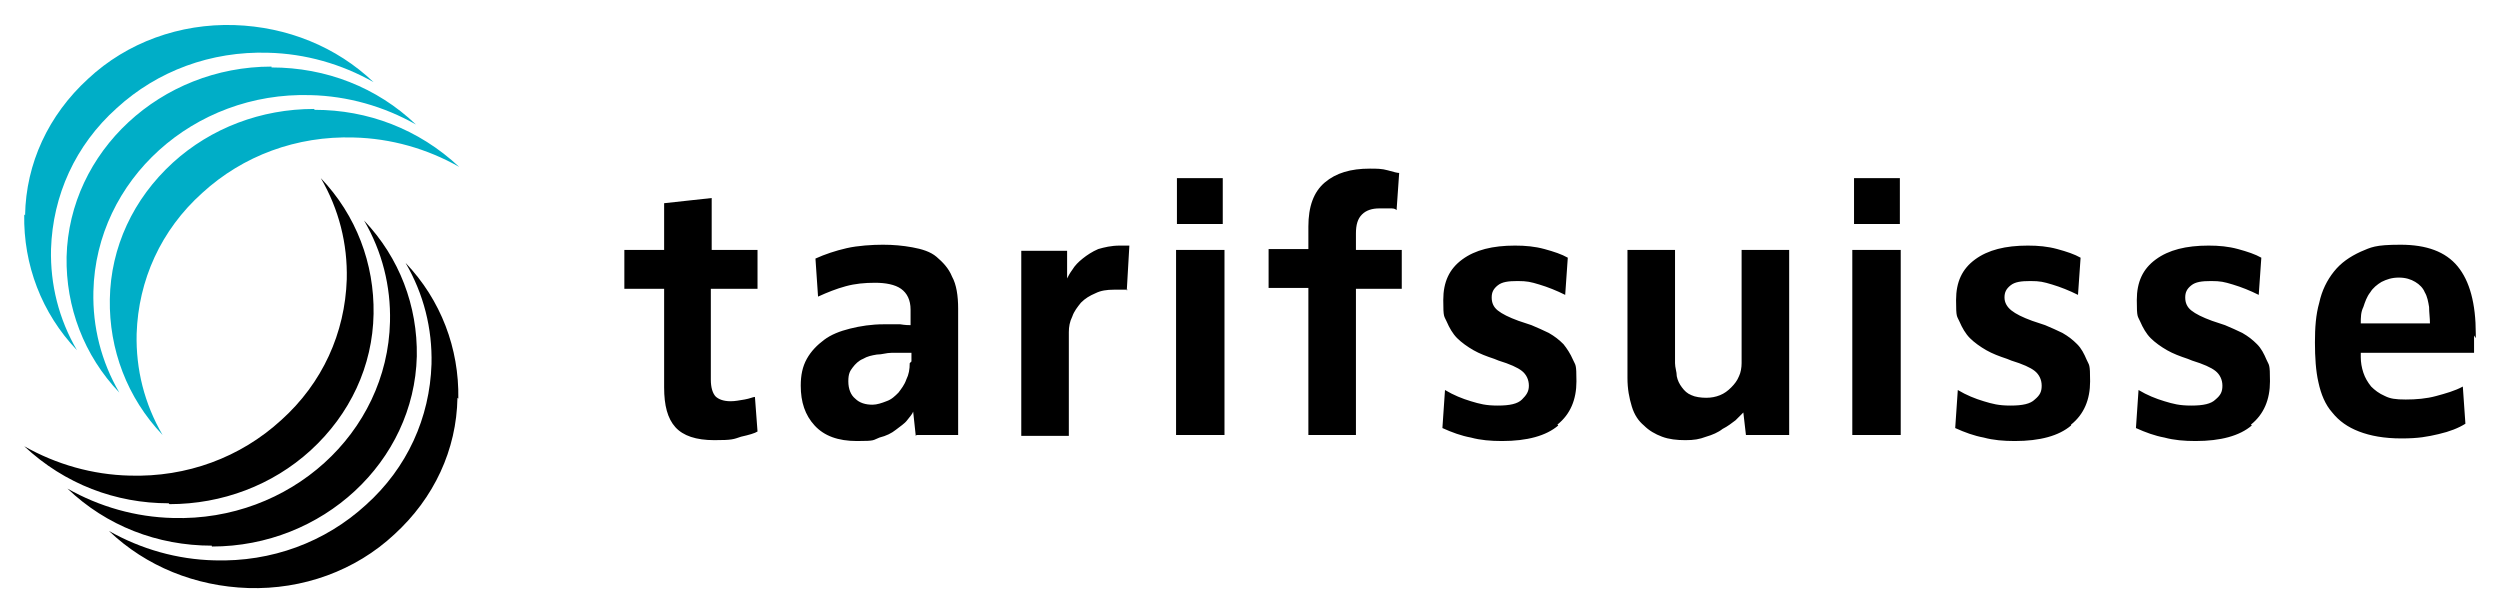
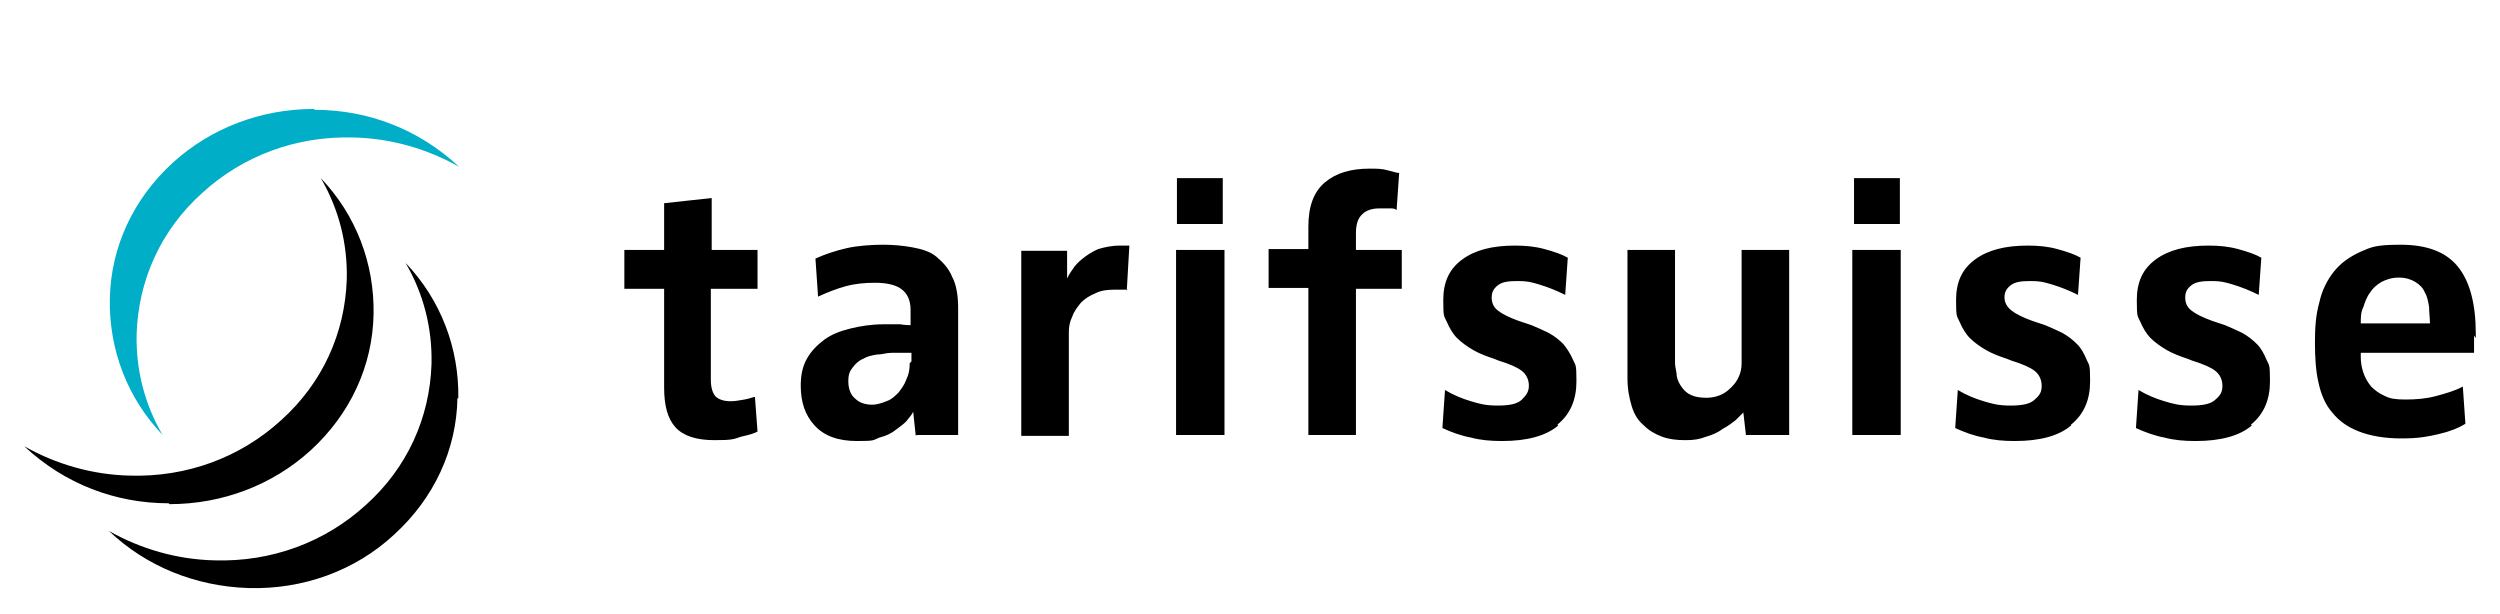
<svg xmlns="http://www.w3.org/2000/svg" id="Ebene_1" data-name="Ebene 1" viewBox="0 0 289.1 71">
  <defs>
    <style>      .cls-1 {        fill: #000;      }      .cls-1, .cls-2 {        stroke-width: 0px;      }      .cls-2 {        fill: #00aec7;      }    </style>
  </defs>
  <path class="cls-1" d="M82.8,45.9c-.4-.4-.6-1.1-.6-2v-10.5h5.4v-4.5h-5.3v-6s-5.5.6-5.5.6v5.4h-4.6v4.5h4.6v11.4c0,2.1.4,3.6,1.3,4.6.9,1,2.4,1.5,4.5,1.5s2.2-.1,3.1-.4c.9-.2,1.6-.4,1.9-.6l-.3-4c-.2,0-.6.2-1.2.3-.6.1-1.1.2-1.6.2-.8,0-1.4-.2-1.8-.6M105.2,42c0,.7-.1,1.3-.4,1.9-.2.6-.6,1.1-.9,1.5-.4.4-.8.8-1.4,1-.5.2-1.1.4-1.6.4-.8,0-1.5-.2-2-.7-.5-.4-.8-1.1-.8-2s.2-1.2.5-1.6c.3-.4.7-.8,1.2-1,.5-.3,1-.4,1.6-.5.6,0,1.1-.2,1.7-.2s1.1,0,1.5,0,.7,0,.8,0v1ZM106,50.3h4.8v-14.6c0-1.5-.2-2.8-.7-3.7-.4-1-1.1-1.7-1.8-2.3s-1.7-.9-2.8-1.1c-1.1-.2-2.2-.3-3.4-.3s-2.9.1-4.2.4c-1.3.3-2.5.7-3.6,1.2l.3,4.4c1.1-.5,2.1-.9,3.2-1.2,1.1-.3,2.2-.4,3.4-.4s2.3.2,3,.7c.7.5,1.1,1.3,1.1,2.4v1.8c-.2,0-.6,0-1.2-.1-.6,0-1.2,0-1.9,0-1.4,0-2.7.2-3.9.5-1.2.3-2.2.7-3,1.3-.8.6-1.5,1.3-2,2.2-.5.9-.7,1.9-.7,3.1,0,1.9.5,3.4,1.6,4.6,1.1,1.2,2.7,1.8,4.9,1.8s1.8-.1,2.6-.4c.8-.2,1.4-.5,1.9-.9.5-.4,1-.7,1.3-1.1.3-.4.6-.7.7-1h0l.3,2.8ZM130.3,33.6l.3-5.2c-.2,0-.5,0-1.1,0-1,0-1.8.2-2.5.4-.7.3-1.3.7-1.8,1.1-.5.4-.9.8-1.2,1.3-.3.4-.5.8-.6,1h0v-3.2h-5.3v21.4h5.5v-12c0-.6.1-1.2.4-1.8.2-.6.6-1.1,1-1.6.5-.5,1-.8,1.7-1.1.6-.3,1.3-.4,2.1-.4s.7,0,1,0c.3,0,.5,0,.6,0M136.1,25.9h5.3v-5.3h-5.3v5.3ZM136,50.3h5.6v-21.4h-5.6v21.4ZM156.8,33.4h5.3v-4.5h-5.3v-1.9c0-1,.2-1.7.7-2.2s1.2-.7,2-.7.8,0,1.2,0c.4,0,.6,0,.8.2l.3-4.3c-.2,0-.6-.1-1.3-.3s-1.3-.2-2.1-.2c-2.2,0-3.9.5-5.2,1.6s-1.9,2.8-1.9,5.1v2.6h-4.6v4.5h4.6v17h5.5v-17ZM180.1,49.1c1.5-1.2,2.2-2.9,2.2-5s-.1-1.8-.4-2.5c-.3-.7-.7-1.3-1.1-1.8-.5-.5-1-.9-1.7-1.3-.6-.3-1.3-.6-2-.9l-1.5-.5c-1.1-.4-1.9-.8-2.4-1.2-.5-.4-.7-.9-.7-1.5s.2-1,.7-1.4c.5-.4,1.2-.5,2.3-.5s1.5.1,2.5.4c1,.3,2,.7,3,1.2l.3-4.3c-.7-.4-1.6-.7-2.7-1-1.1-.3-2.2-.4-3.4-.4-2.6,0-4.6.5-6.1,1.6-1.5,1.1-2.2,2.6-2.2,4.7s.1,1.8.4,2.5c.3.7.7,1.4,1.2,1.9.5.5,1.2,1,1.9,1.4.7.4,1.5.7,2.4,1l.5.2c1.3.4,2.2.8,2.7,1.2.5.4.8,1,.8,1.7s-.3,1.1-.8,1.6c-.5.5-1.4.7-2.8.7s-2.1-.2-3.1-.5c-1-.3-2-.7-3-1.3l-.3,4.4c1.1.5,2.2.9,3.3,1.1,1.1.3,2.3.4,3.6.4,2.9,0,5.1-.6,6.5-1.8M202,50.3h4.9v-21.4h-5.5v13.1c0,.5-.1,1.1-.3,1.5-.2.5-.5.9-.9,1.3-.4.4-.8.7-1.3.9s-1,.3-1.6.3-1.3-.1-1.7-.3c-.5-.2-.8-.5-1.1-.9-.3-.4-.5-.8-.6-1.3,0-.5-.2-1-.2-1.5v-13.1h-5.5v14.8c0,1.3.2,2.3.5,3.3s.8,1.7,1.4,2.2c.6.6,1.3,1,2.1,1.3.8.3,1.7.4,2.7.4s1.6-.1,2.4-.4c.7-.2,1.4-.5,1.9-.9.6-.3,1.1-.7,1.5-1,.4-.4.7-.7.9-.9h0l.3,2.6ZM214.4,25.9h5.3v-5.3h-5.3v5.3ZM214.2,50.3h5.6v-21.4h-5.6v21.4ZM239.5,49.1c1.5-1.2,2.2-2.9,2.2-5s-.1-1.8-.4-2.5c-.3-.7-.6-1.3-1.1-1.8-.5-.5-1-.9-1.7-1.3-.6-.3-1.3-.6-2-.9l-1.5-.5c-1.1-.4-1.9-.8-2.4-1.2-.5-.4-.8-.9-.8-1.5s.2-1,.7-1.4c.5-.4,1.2-.5,2.3-.5s1.5.1,2.5.4c1,.3,2,.7,3,1.2l.3-4.3c-.7-.4-1.6-.7-2.7-1-1.1-.3-2.2-.4-3.4-.4-2.6,0-4.6.5-6.1,1.6-1.5,1.1-2.2,2.6-2.2,4.7s.1,1.8.4,2.5c.3.7.7,1.4,1.2,1.9.5.5,1.2,1,1.9,1.4.7.4,1.5.7,2.4,1l.5.2c1.3.4,2.2.8,2.7,1.2.5.4.8,1,.8,1.7s-.2,1.1-.8,1.6c-.5.5-1.4.7-2.8.7s-2.1-.2-3.1-.5c-1-.3-2-.7-3-1.3l-.3,4.4c1.1.5,2.2.9,3.3,1.1,1.1.3,2.3.4,3.6.4,2.9,0,5.1-.6,6.5-1.8M260.3,49.1c1.5-1.2,2.2-2.9,2.2-5s-.1-1.8-.4-2.5c-.3-.7-.6-1.3-1.1-1.8-.5-.5-1-.9-1.7-1.3-.6-.3-1.3-.6-2-.9l-1.5-.5c-1.1-.4-1.9-.8-2.4-1.2-.5-.4-.7-.9-.7-1.5s.2-1,.7-1.4c.5-.4,1.2-.5,2.3-.5s1.5.1,2.5.4c1,.3,2,.7,3,1.2l.3-4.3c-.7-.4-1.6-.7-2.7-1-1.1-.3-2.2-.4-3.4-.4-2.6,0-4.6.5-6.1,1.6-1.5,1.1-2.2,2.6-2.2,4.7s.1,1.8.4,2.5c.3.7.7,1.4,1.2,1.9s1.2,1,1.9,1.4c.7.4,1.5.7,2.4,1l.5.2c1.3.4,2.2.8,2.7,1.2.5.4.8,1,.8,1.7s-.2,1.1-.8,1.6c-.5.5-1.4.7-2.8.7s-2.1-.2-3.1-.5c-1-.3-2-.7-3-1.3l-.3,4.4c1.1.5,2.2.9,3.3,1.1,1.1.3,2.3.4,3.6.4,2.9,0,5.1-.6,6.5-1.8M281.1,37.4h-8.1c0-.7,0-1.3.3-1.9.2-.6.4-1.2.8-1.7.3-.5.8-.9,1.3-1.2.6-.3,1.2-.5,2-.5s1.4.2,1.9.5c.5.3.9.7,1.1,1.2.3.5.4,1.1.5,1.7,0,.6.1,1.3.1,1.9M286.3,39.1v-.5c0-3.5-.7-6.1-2.1-7.8-1.4-1.7-3.6-2.5-6.6-2.5s-3.4.3-4.6.8c-1.3.6-2.3,1.3-3.1,2.3-.8,1-1.4,2.2-1.7,3.6-.4,1.4-.5,2.9-.5,4.6s.1,3.3.4,4.6c.3,1.4.8,2.6,1.6,3.5.8,1,1.8,1.7,3.1,2.2s2.9.8,4.9.8,3-.2,4.3-.5c1.3-.3,2.3-.7,3.1-1.2l-.3-4.3c-.9.5-2,.8-3.1,1.1-1.1.3-2.3.4-3.5.4s-1.8-.1-2.4-.4c-.7-.3-1.2-.7-1.6-1.1-.4-.5-.7-1-.9-1.6-.2-.6-.3-1.2-.3-1.8v-.5h13.1c0-.2,0-.4,0-.6,0-.2,0-.5,0-.7,0-.2,0-.5,0-.7" />
  <g>
    <path class="cls-2" d="M36.3,12.6c-6.1,0-11.9,2.2-16.3,6.2-4.6,4.2-7.2,9.8-7.3,15.8h0c-.1,5.8,2,11.4,6.1,15.7,0,0,0,0,0,0-2.1-3.6-3.1-7.6-3-11.7.2-6.2,2.8-12,7.6-16.3,4.7-4.3,10.9-6.6,17.5-6.4,4.3.1,8.5,1.3,12.2,3.4,0,0,0,0,0,0-4.7-4.4-10.6-6.6-16.7-6.6Z" />
-     <path class="cls-2" d="M31.4,7.7c-12.8,0-23.4,9.8-23.7,22-.1,5.8,2,11.4,6.1,15.7,0,0,0,0,0,0-2.1-3.6-3.1-7.6-3-11.7.3-12.9,11.6-23.1,25.1-22.7,4.3.1,8.5,1.3,12.2,3.4,0,0,0,0,0,0-4.5-4.3-10.4-6.6-16.7-6.6Z" />
-     <path class="cls-2" d="M2.8,24.8c-.1,5.8,2,11.4,6.1,15.7,0,0,0,0,0,0-2.1-3.6-3.1-7.6-3-11.7.2-6.2,2.8-12,7.6-16.3,4.7-4.3,10.9-6.6,17.5-6.4,4.3.1,8.5,1.3,12.2,3.4s0,0,0,0c-4.3-4.1-10-6.4-16.1-6.6-6.3-.2-12.4,2-16.9,6.2-4.6,4.2-7.2,9.8-7.3,15.8Z" />
  </g>
  <g>
    <path class="cls-1" d="M19.6,58.3c6.1,0,11.9-2.2,16.3-6.2,4.6-4.2,7.2-9.8,7.3-15.8h0c.1-5.8-2-11.4-6.1-15.7,0,0,0,0,0,0,2.1,3.6,3.1,7.6,3,11.7-.2,6.2-2.8,12-7.6,16.3-4.7,4.3-10.9,6.6-17.5,6.4-4.3-.1-8.5-1.3-12.2-3.4s0,0,0,0c4.7,4.4,10.6,6.6,16.7,6.6Z" />
-     <path class="cls-1" d="M24.5,63.2c12.8,0,23.4-9.8,23.7-22,.1-5.8-2-11.4-6.1-15.7,0,0,0,0,0,0,2.1,3.6,3.1,7.6,3,11.7-.3,12.9-11.6,23.1-25.1,22.7-4.3-.1-8.5-1.3-12.2-3.4s0,0,0,0c4.5,4.3,10.4,6.6,16.7,6.6Z" />
    <path class="cls-1" d="M53,46.1c.1-5.8-2-11.4-6.1-15.7,0,0,0,0,0,0,2.1,3.6,3.1,7.6,3,11.7-.2,6.2-2.8,12-7.6,16.3-4.7,4.3-10.9,6.6-17.5,6.4-4.3-.1-8.5-1.3-12.2-3.4s0,0,0,0c4.3,4.1,10,6.4,16.1,6.6,6.3.2,12.4-2,16.9-6.2,4.6-4.2,7.2-9.8,7.3-15.8Z" />
  </g>
</svg>